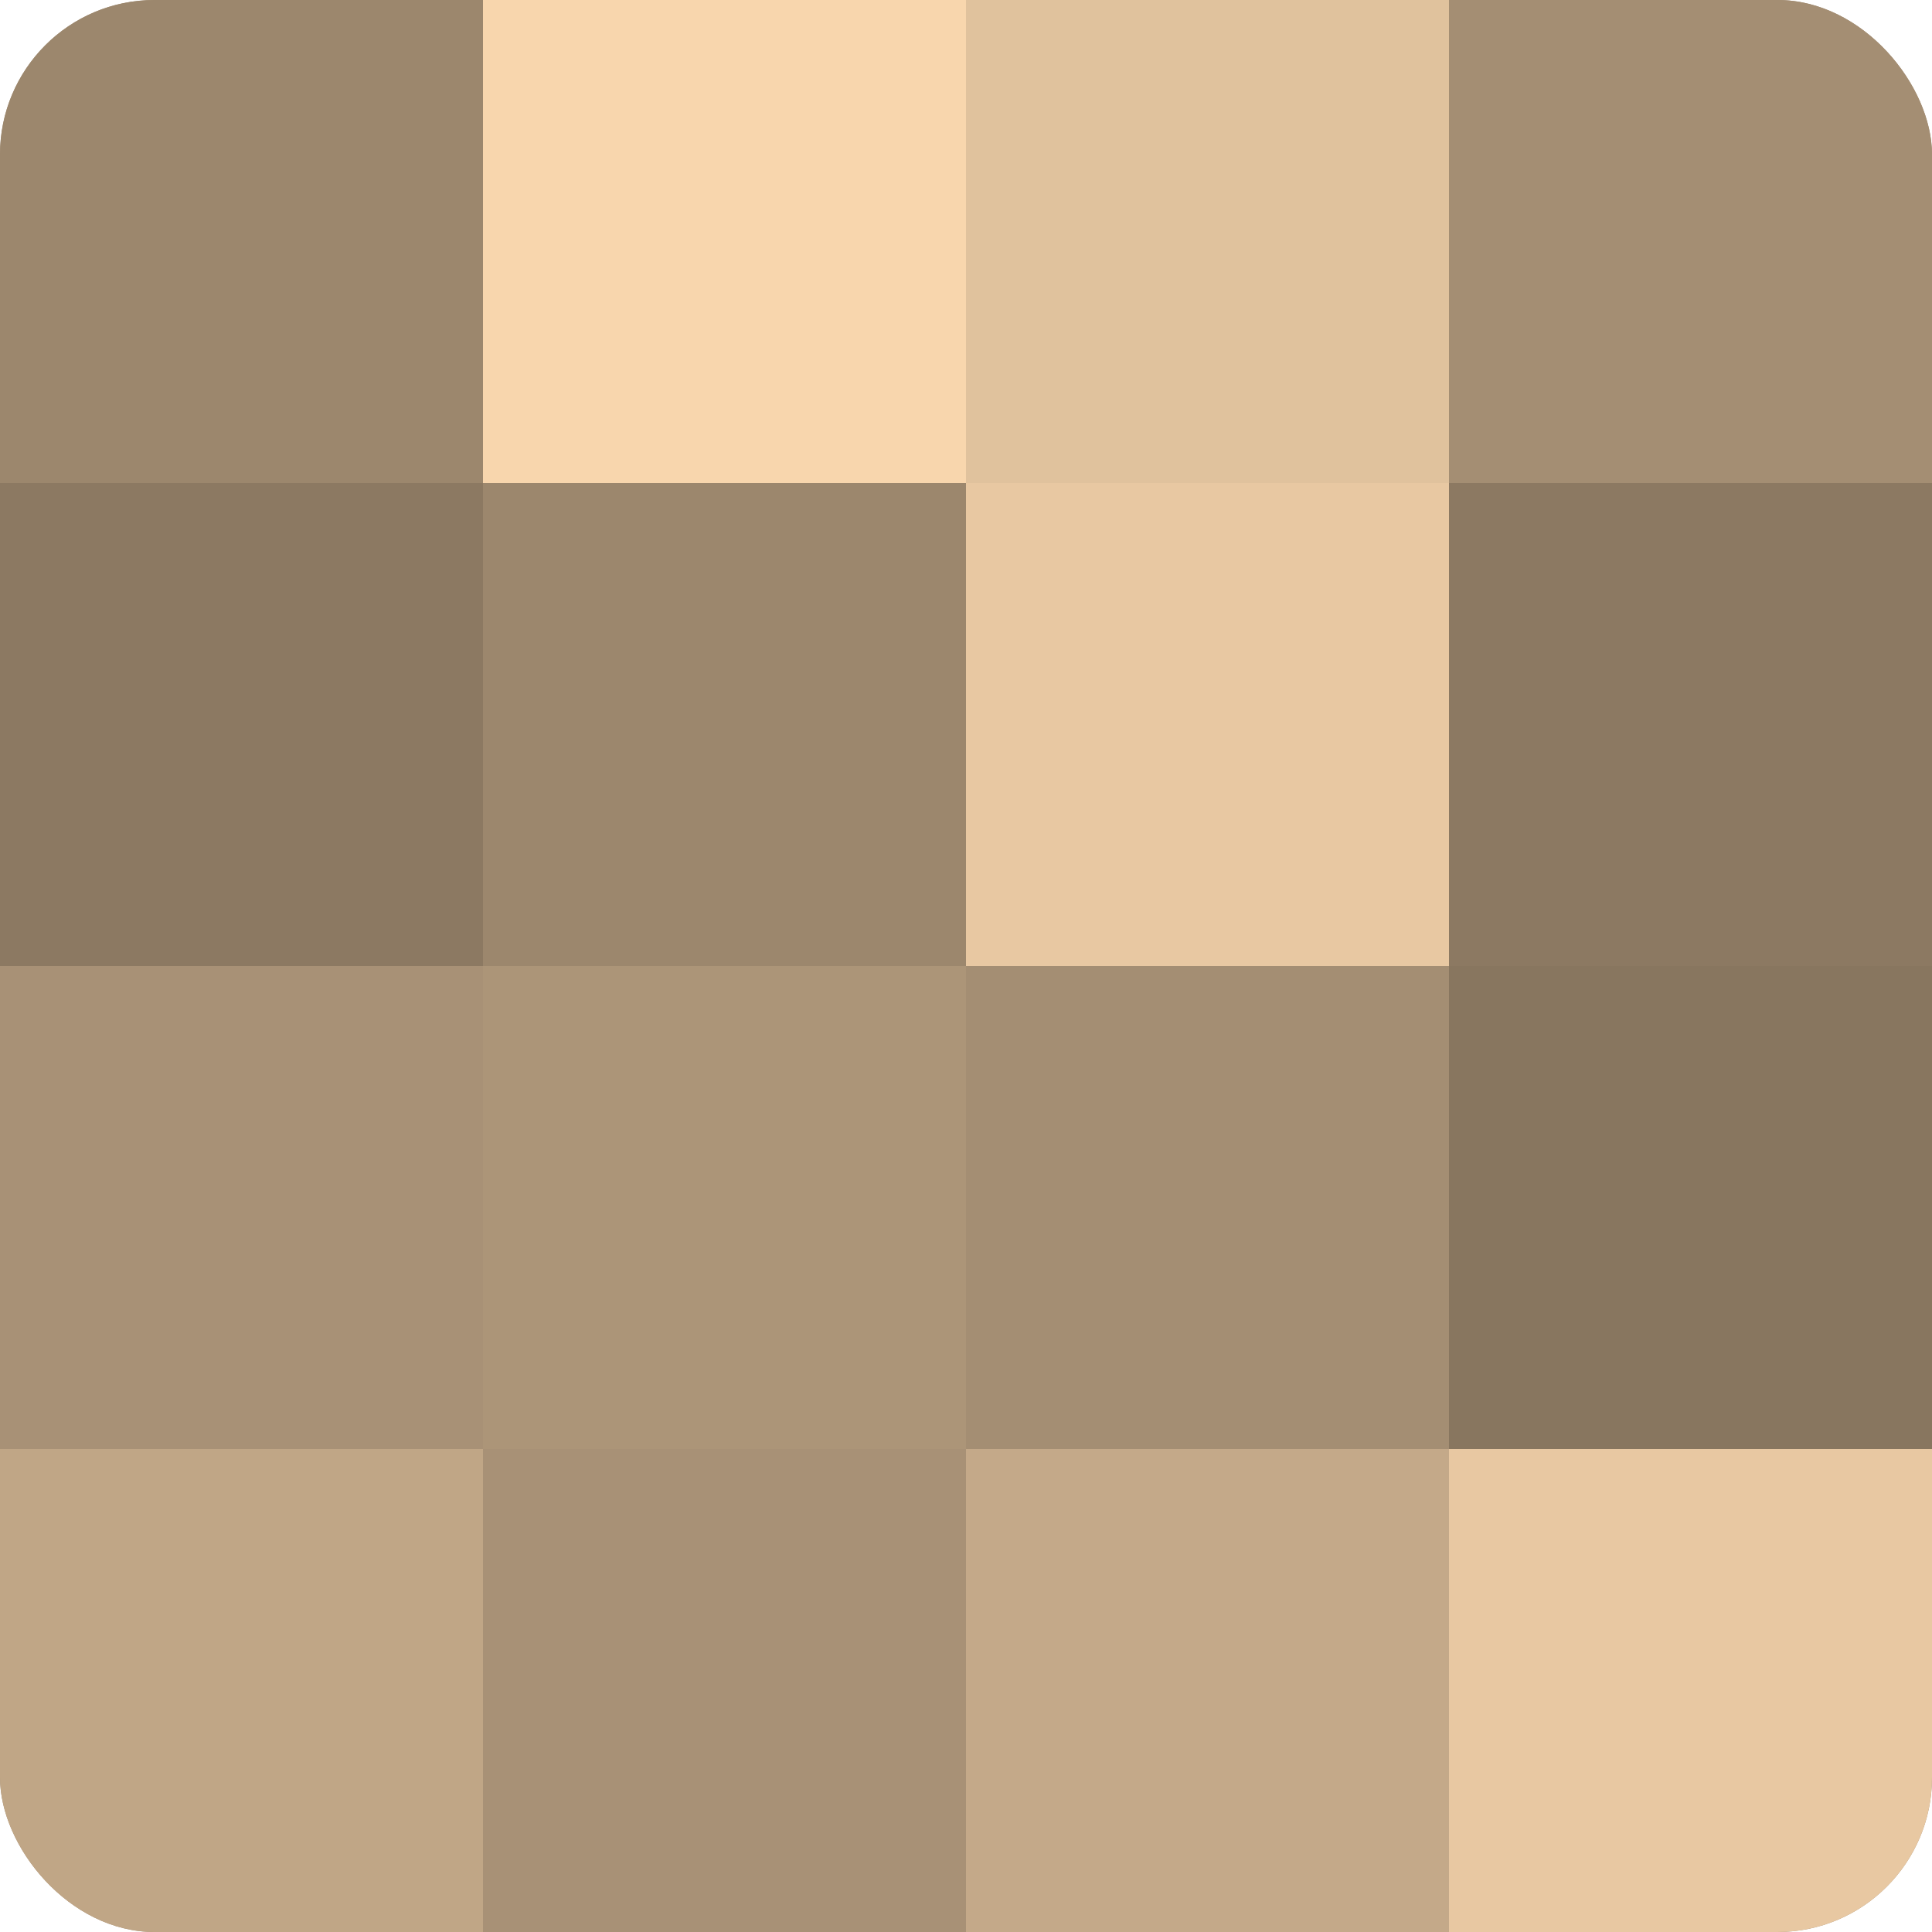
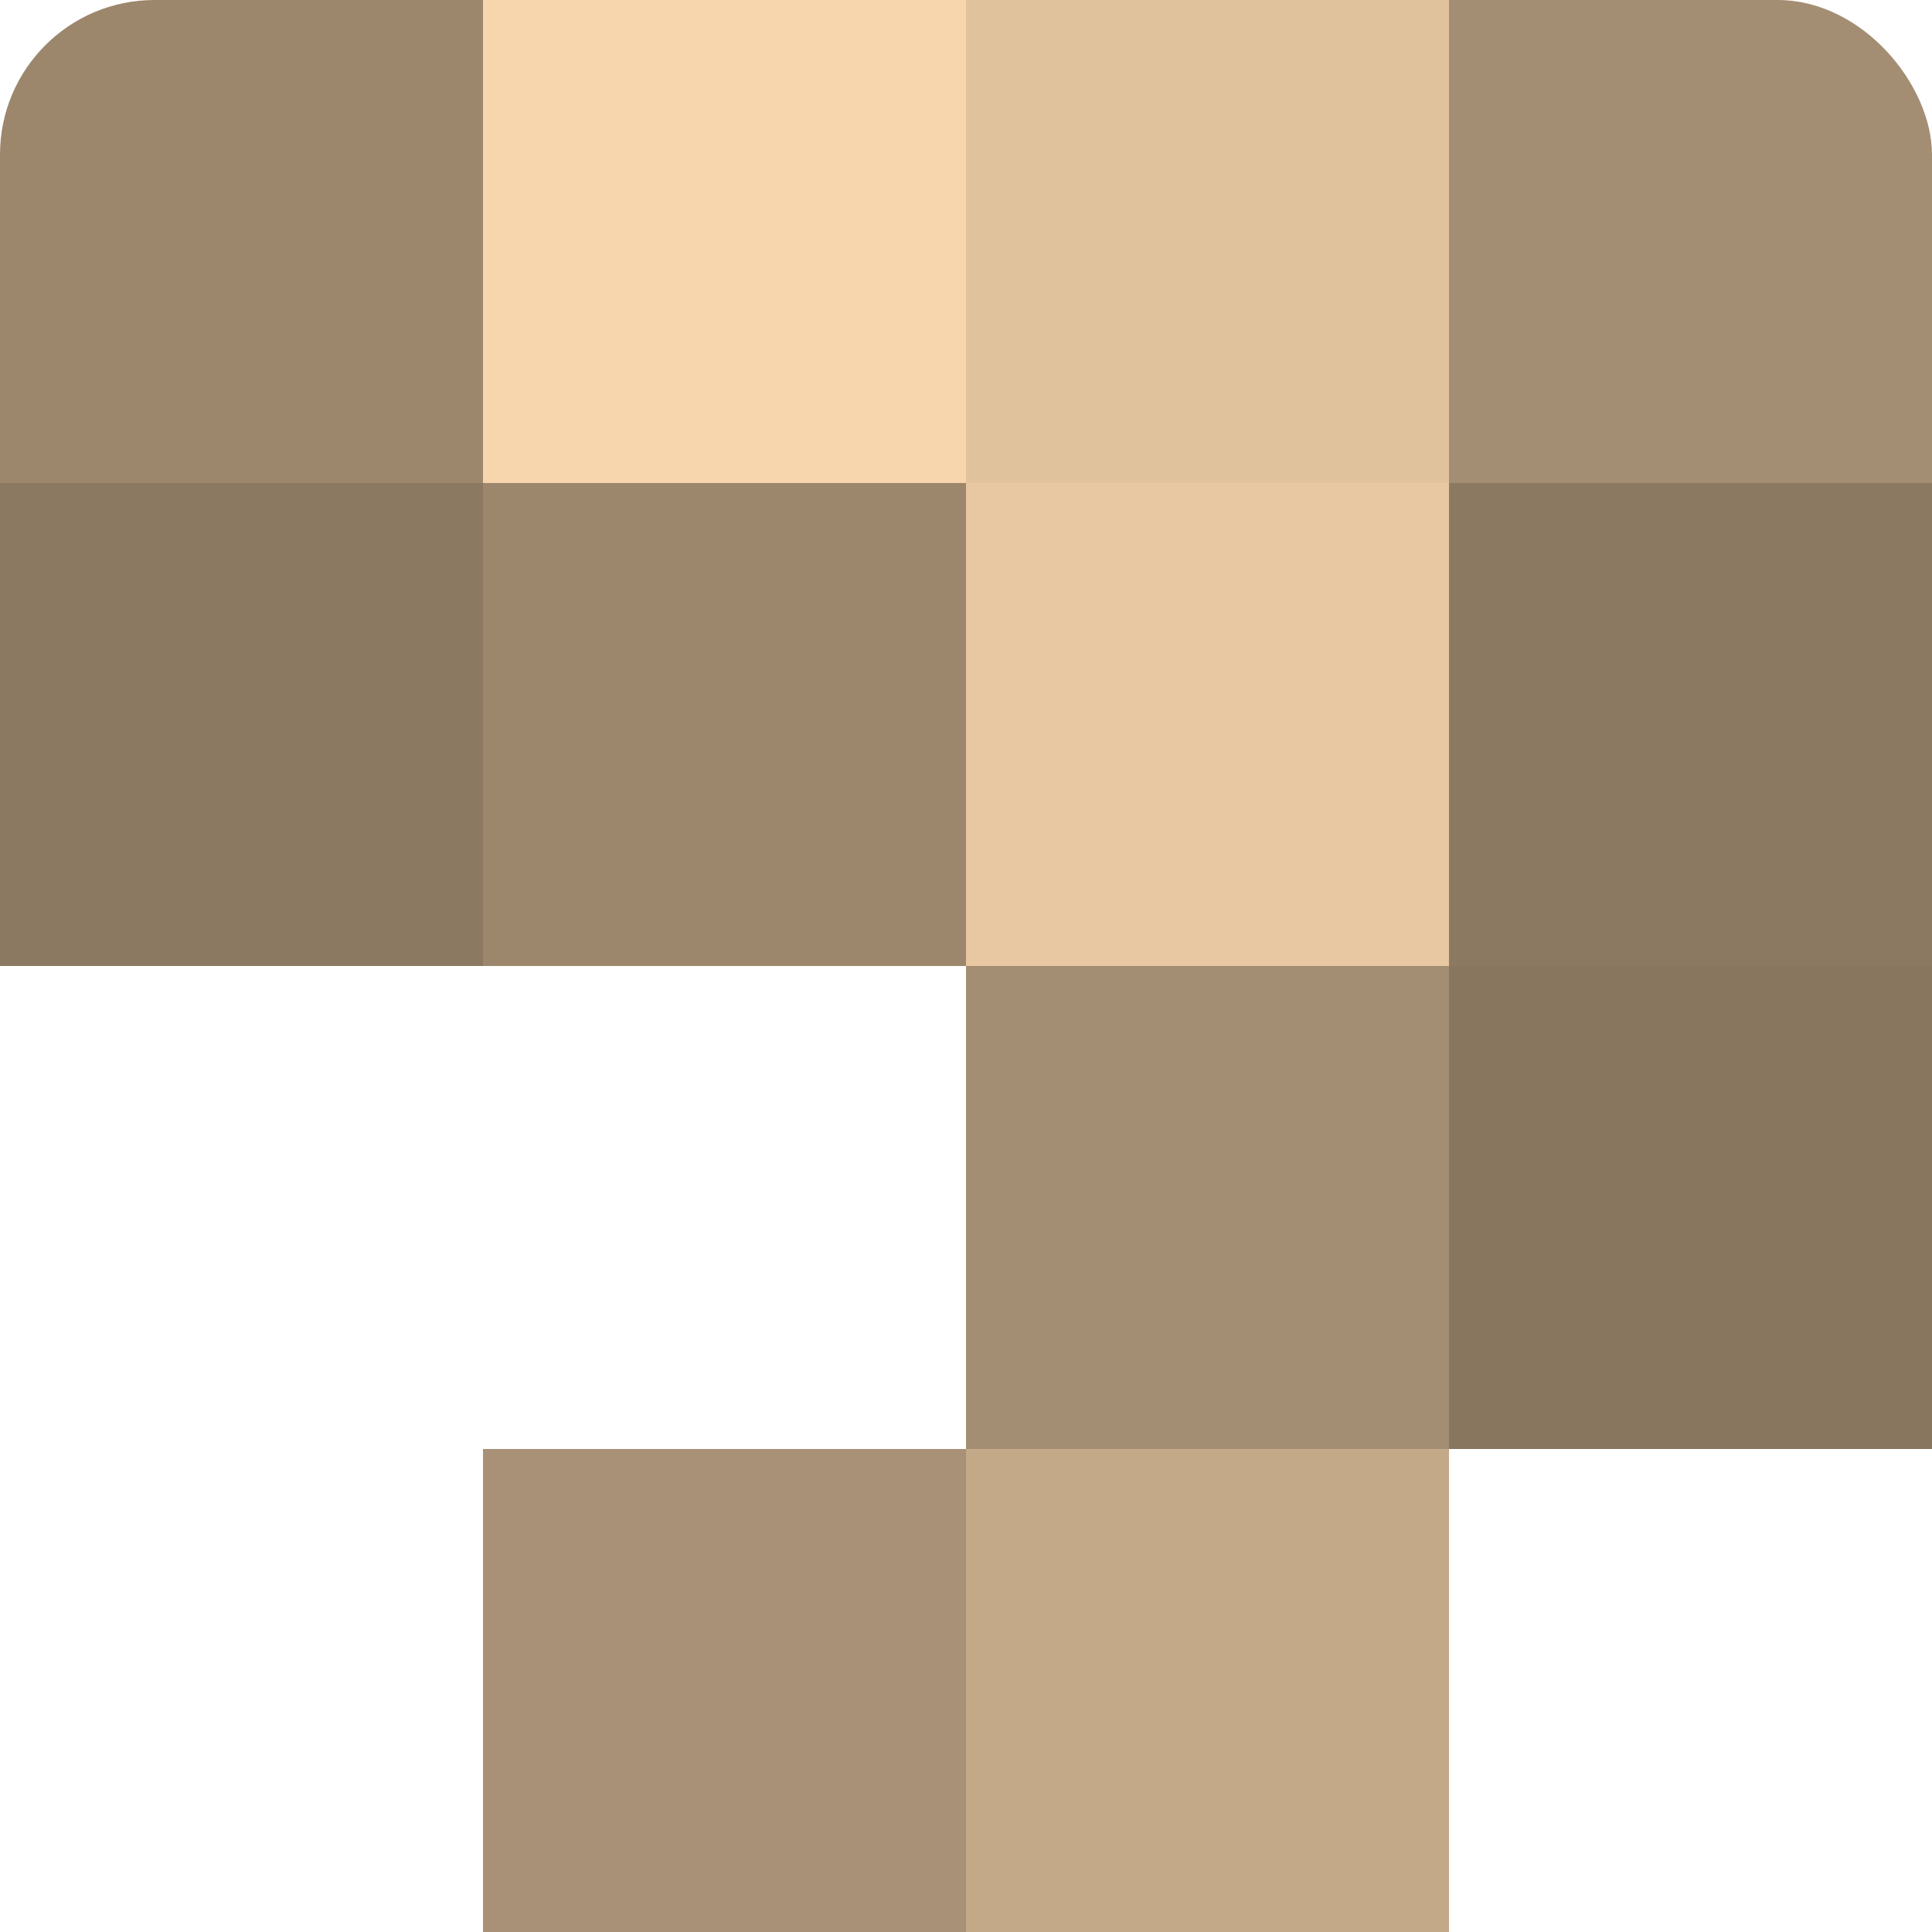
<svg xmlns="http://www.w3.org/2000/svg" width="60" height="60" viewBox="0 0 100 100" preserveAspectRatio="xMidYMid meet">
  <defs>
    <clipPath id="c" width="100" height="100">
      <rect width="100" height="100" rx="8" ry="8" />
    </clipPath>
  </defs>
  <g clip-path="url(#c)">
-     <rect width="100" height="100" fill="#a08a70" />
    <rect width="25" height="25" fill="#9c876d" />
    <rect y="25" width="25" height="25" fill="#8c7962" />
-     <rect y="50" width="25" height="25" fill="#a89176" />
-     <rect y="75" width="25" height="25" fill="#c0a686" />
    <rect x="25" width="25" height="25" fill="#f8d6ad" />
    <rect x="25" y="25" width="25" height="25" fill="#9c876d" />
-     <rect x="25" y="50" width="25" height="25" fill="#ac9578" />
    <rect x="25" y="75" width="25" height="25" fill="#a89176" />
    <rect x="50" width="25" height="25" fill="#e0c29d" />
    <rect x="50" y="25" width="25" height="25" fill="#e8c8a2" />
    <rect x="50" y="50" width="25" height="25" fill="#a48e73" />
    <rect x="50" y="75" width="25" height="25" fill="#c4a989" />
    <rect x="75" width="25" height="25" fill="#a48e73" />
    <rect x="75" y="25" width="25" height="25" fill="#8c7962" />
    <rect x="75" y="50" width="25" height="25" fill="#88765f" />
-     <rect x="75" y="75" width="25" height="25" fill="#e8c8a2" />
  </g>
</svg>